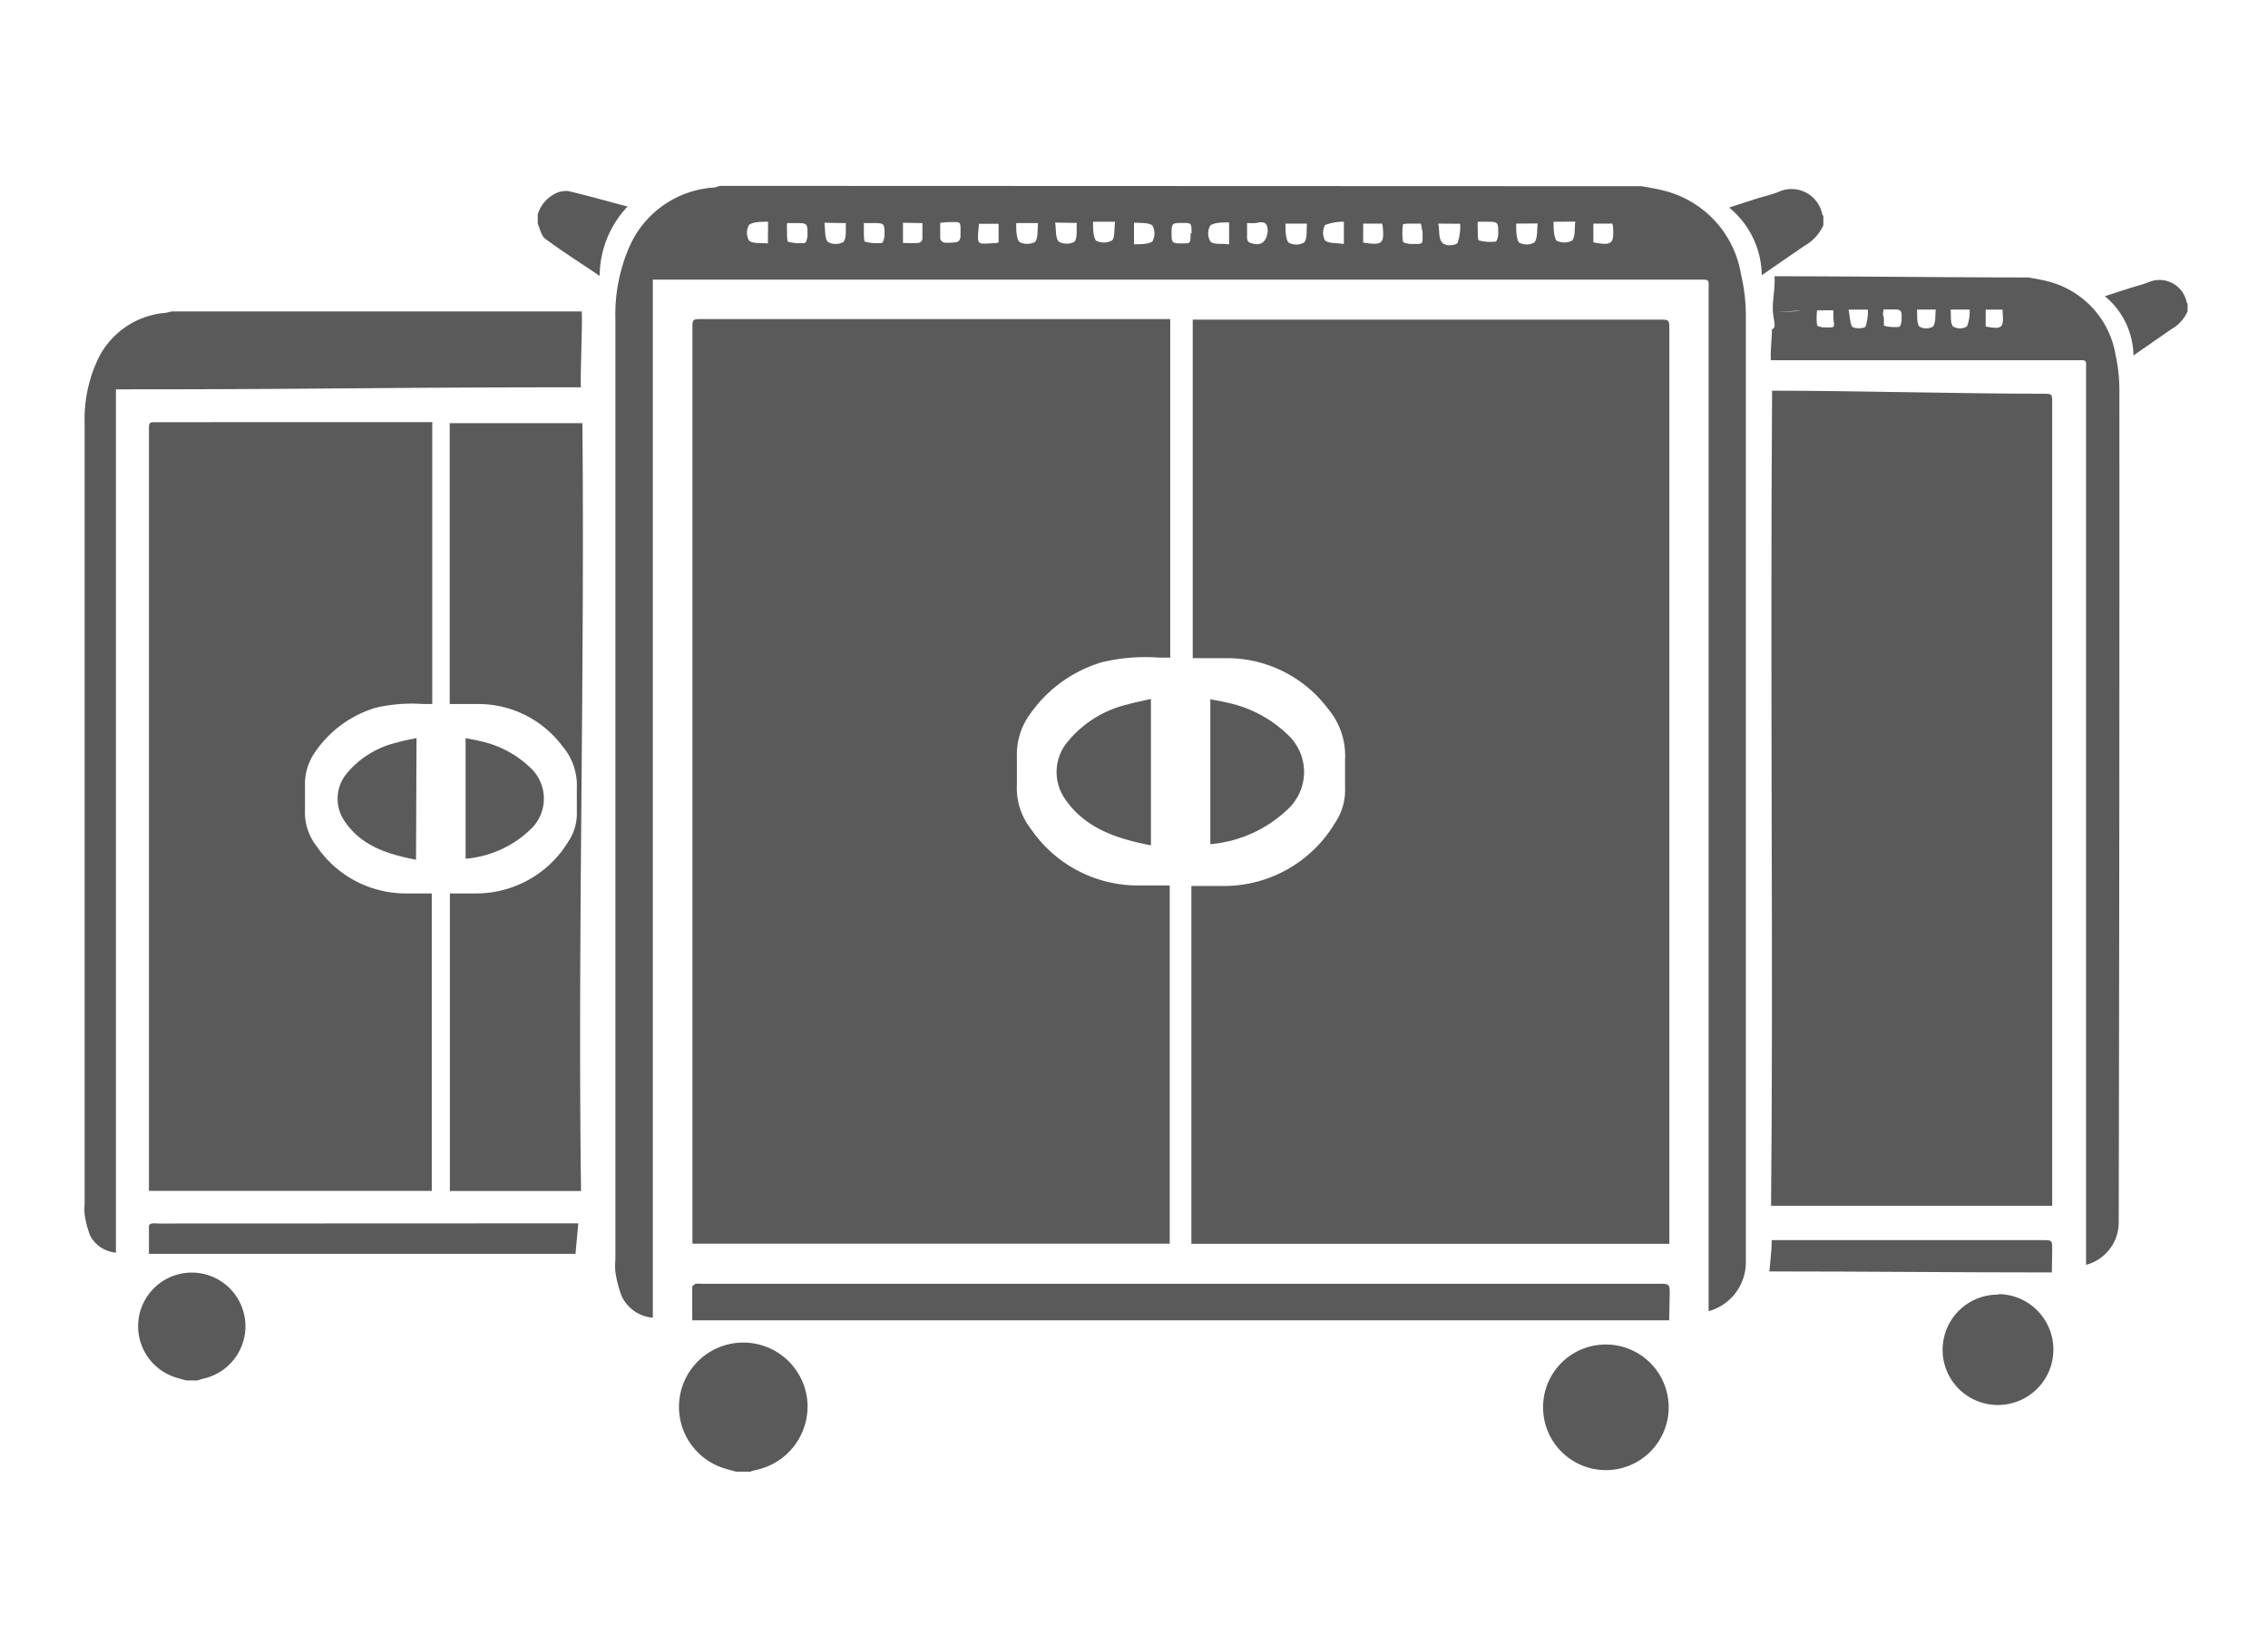
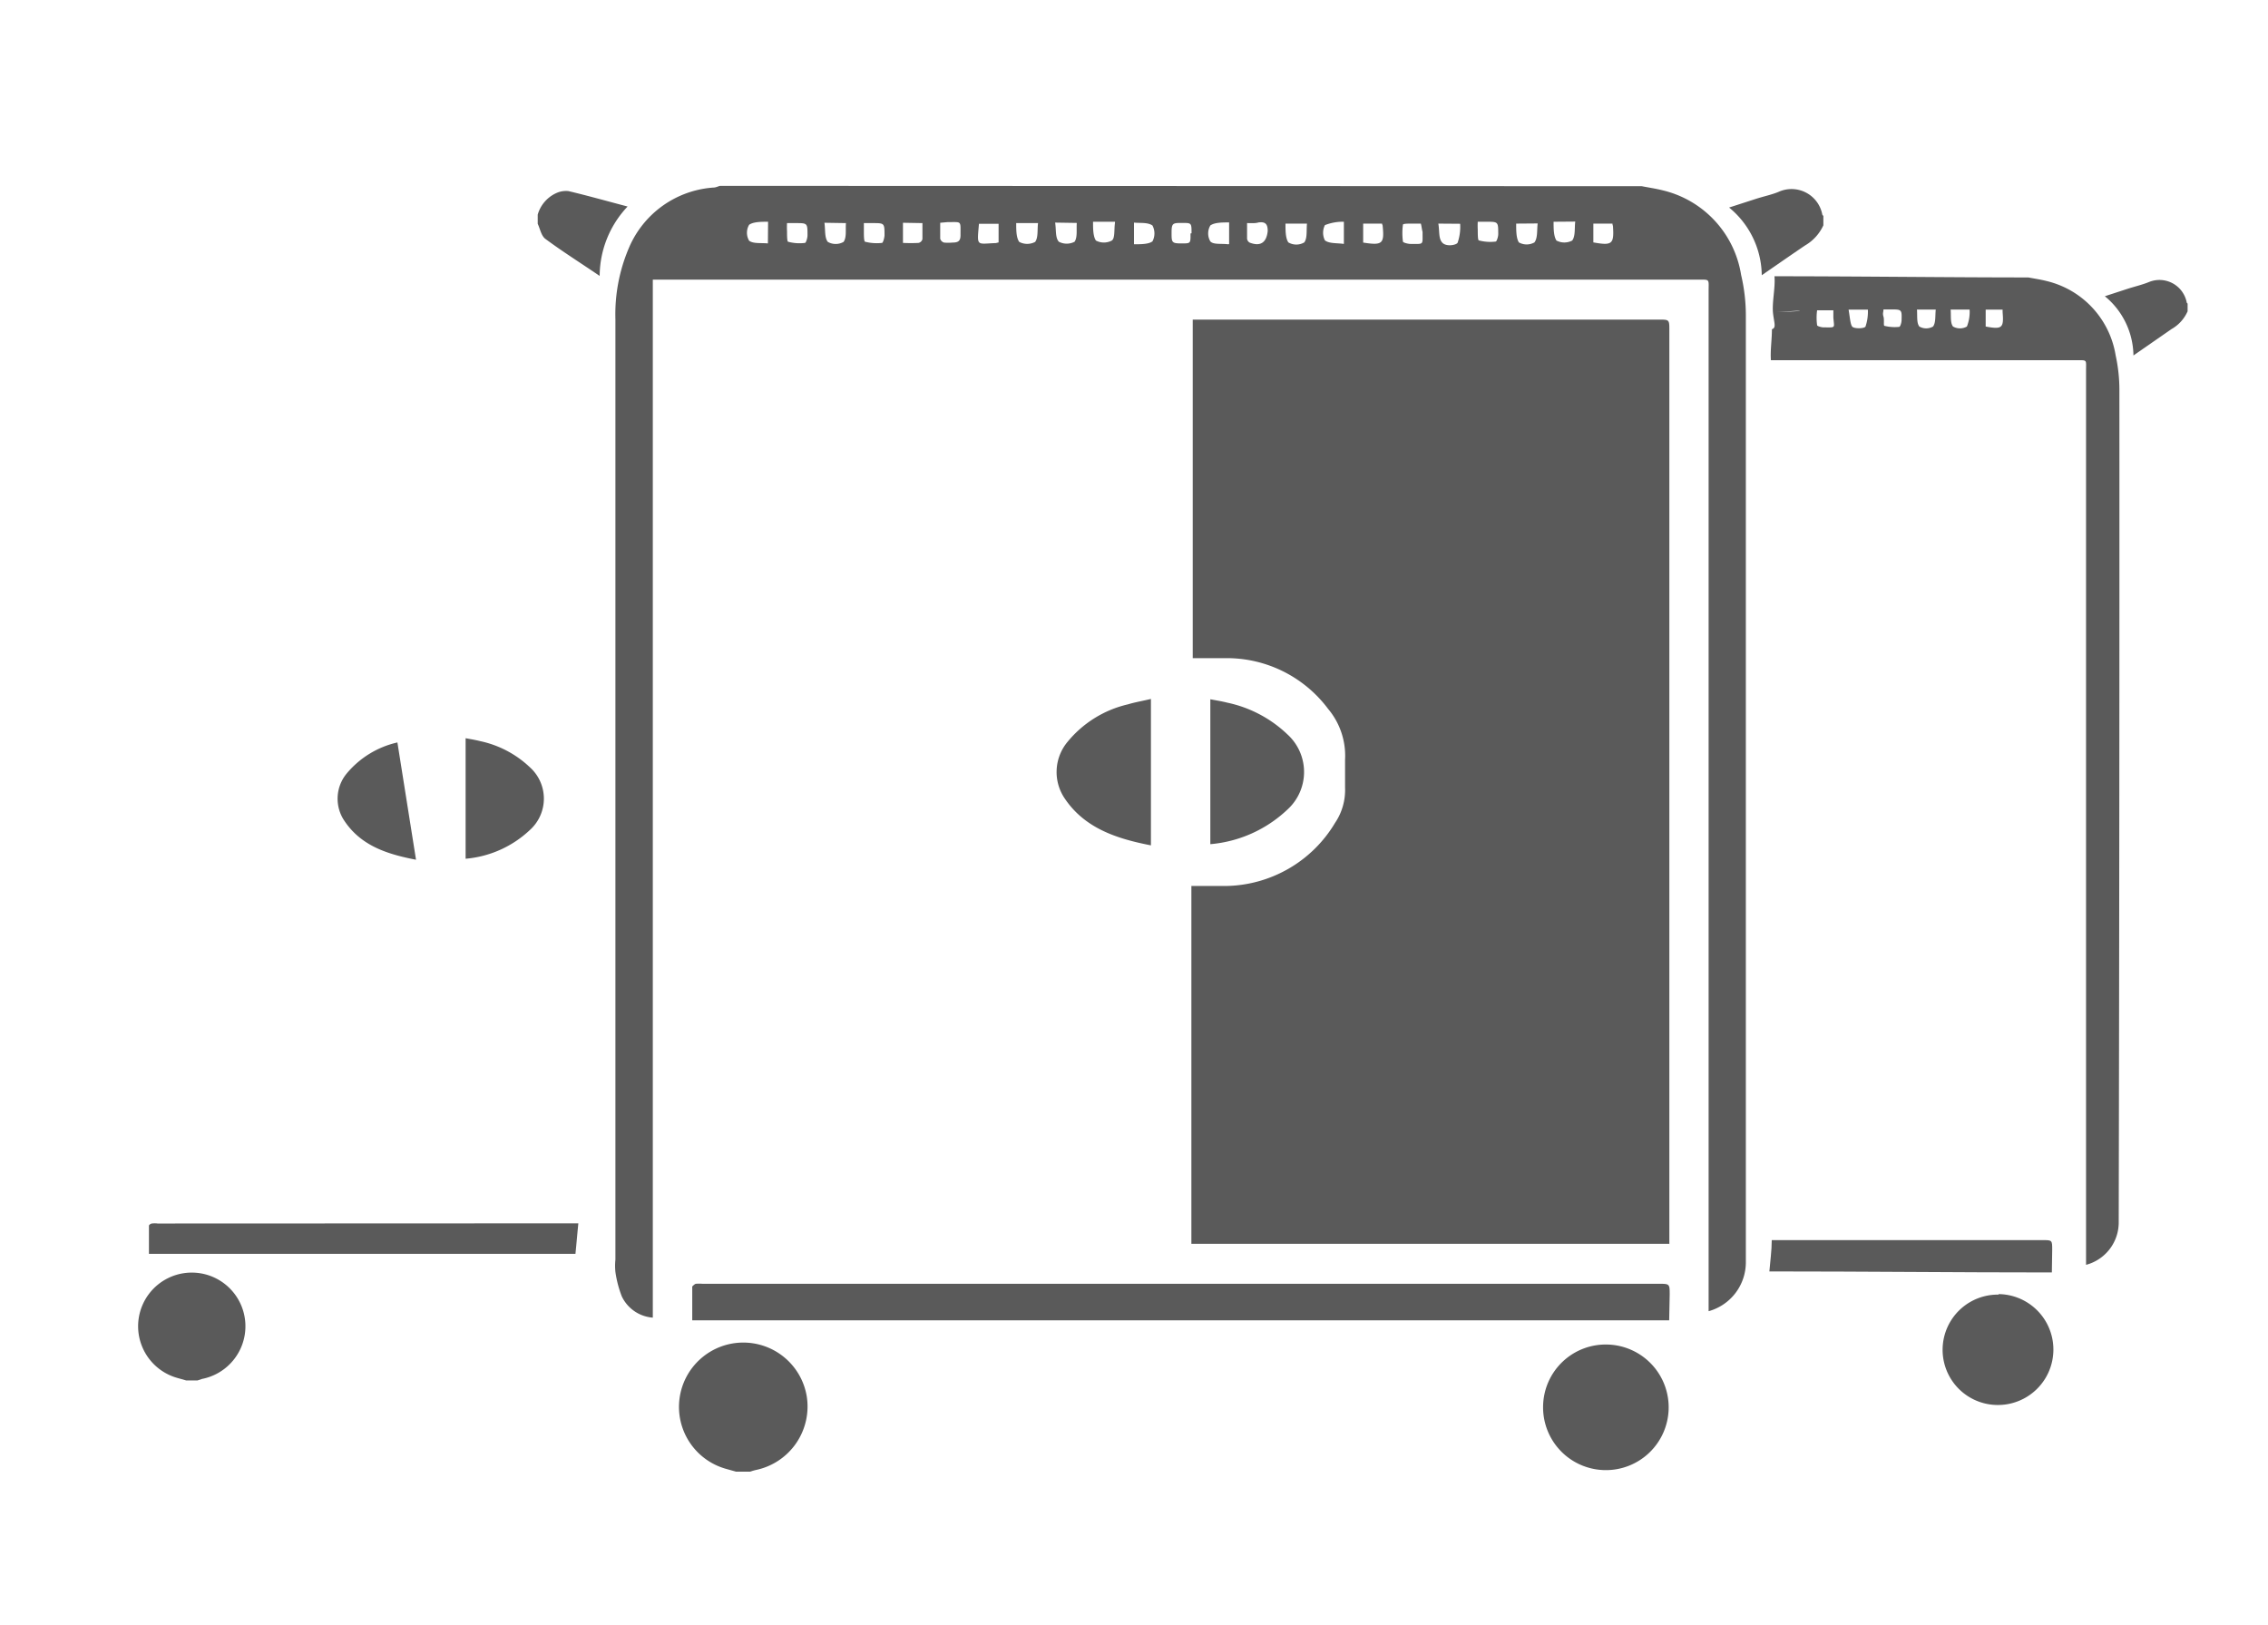
<svg xmlns="http://www.w3.org/2000/svg" id="Layer_1" data-name="Layer 1" viewBox="0 0 134 96">
  <defs>
    <style>.cls-1{fill:#5a5a5a;}</style>
  </defs>
  <title>charging-cart</title>
  <path class="cls-1" d="M97,11c.41.08.82.14,1.22.24a6.12,6.12,0,0,1,4.65,5,10.48,10.48,0,0,1,.28,2.43q0,28,0,55.92a3,3,0,0,1-2.2,2.87V17.2c0-.75.1-.68-.7-.68H38.57V77.84a2.21,2.21,0,0,1-1.83-1.25,6.45,6.45,0,0,1-.38-1.45,3.46,3.46,0,0,1,0-.72q0-27.78,0-55.56a10,10,0,0,1,.8-4.22,5.86,5.86,0,0,1,5-3.56c.13,0,.26-.07.38-.1ZM46.5,13.18a4.4,4.4,0,0,0,0,.48c0,.22,0,.6.06.62a2.59,2.59,0,0,0,1,.07c.06,0,.15-.29.15-.44,0-.73,0-.73-.7-.73Zm4.54,0c0,.23,0,.37,0,.52s0,.57.07.58a2.79,2.79,0,0,0,1,.07c.06,0,.14-.28.15-.44,0-.73,0-.73-.7-.73Zm9,0c0,.41,0,.86.18,1.11a1,1,0,0,0,.94,0c.19-.26.12-.71.17-1.11Zm19.36-.08a2.84,2.84,0,0,0-1.12.2,1,1,0,0,0,0,.9c.26.2.71.15,1.12.21Zm7.91,0a4.38,4.38,0,0,0,0,.47c0,.22,0,.61.06.63a2.59,2.59,0,0,0,1,.07c.06,0,.15-.28.15-.44,0-.73,0-.73-.7-.73Zm4.48,0c0,.4,0,.85.17,1.11a1,1,0,0,0,.93,0c.2-.27.13-.73.18-1.12Zm-25.91,0H64.58c0,.4,0,.86.17,1.11a1,1,0,0,0,.94,0C65.88,14.07,65.82,13.62,65.87,13.21Zm7.8,0c0,.37,0,.67,0,1a.31.31,0,0,0,.15.23c.64.25,1,0,1.07-.68,0-.42-.14-.56-.54-.51C74.16,13.2,74,13.18,73.67,13.18Zm-28.3,0c-.41,0-.87,0-1.12.18a.93.93,0,0,0,0,.94c.25.19.71.12,1.11.16Zm3.33.06c.06.43,0,.88.2,1.13a.94.94,0,0,0,.93,0c.19-.26.11-.71.14-1.11Zm4.64,0v1.19a9.14,9.14,0,0,0,.92,0,.3.3,0,0,0,.23-.23c0-.31,0-.61,0-.94Zm2.2,0c0,.35,0,.64,0,.94a.33.33,0,0,0,.23.23,2.61,2.61,0,0,0,.49,0c.37,0,.49-.11.48-.48,0-.84.07-.72-.75-.73ZM59,14.32v-1.1H57.84c-.12,1.38-.16,1.18,1,1.14Zm16.95-1.11c0,.41,0,.86.17,1.11a.93.93,0,0,0,.94,0c.19-.25.12-.71.16-1.11Zm5.74,0H80.54v1.12c1.14.18,1.26.07,1.15-1C81.69,13.3,81.67,13.28,81.65,13.22Zm2.29,0h-.59c-.18,0-.49,0-.5.06a3.73,3.73,0,0,0,0,1c0,.06.29.14.45.14.82,0,.7.08.71-.71C84,13.53,84,13.38,83.94,13.18Zm1,0c.08.43,0,.88.24,1.13s.82.14.9,0a2.87,2.87,0,0,0,.15-1.12Zm4.6,0c0,.4,0,.86.16,1.11a.94.94,0,0,0,.92,0c.2-.27.14-.72.19-1.12Zm5.74,0H94.14v1.11c1.11.2,1.23.1,1.16-.95A.9.9,0,0,0,95.26,13.22Zm-22.7,1.21V13.14c-.41,0-.86,0-1.11.18a.93.93,0,0,0,0,.94C71.69,14.46,72.15,14.38,72.56,14.43Zm-2.22-.64c0-.61,0-.61-.55-.61s-.63,0-.63.57,0,.64.57.64S70.34,14.39,70.34,13.79ZM67,13.15v1.28c.4,0,.86,0,1.09-.17a1,1,0,0,0,0-.94C67.8,13.12,67.34,13.19,67,13.15Zm-4.66,0c.07.43,0,.89.22,1.13a1,1,0,0,0,.93,0c.18-.27.1-.72.13-1.11Z" />
  <path class="cls-1" d="M43.49,86.94l-.64-.18a3.8,3.8,0,1,1,4.81-4.3,3.83,3.83,0,0,1-3,4.38,3.37,3.37,0,0,0-.34.1Z" />
  <path class="cls-1" d="M107.73,13.31a2.65,2.65,0,0,1-1.08,1.19c-.83.56-1.66,1.14-2.56,1.76a5.24,5.24,0,0,0-1.93-4l1.58-.51c.46-.15,1-.26,1.4-.44a1.85,1.85,0,0,1,2.52,1.33s0,.07.07.11Z" />
  <path class="cls-1" d="M31.77,12.68a2,2,0,0,1,1.09-1.27,1.36,1.36,0,0,1,.73-.12c1.14.27,2.27.59,3.49.91a6,6,0,0,0-1.65,4.1c-1.13-.77-2.2-1.44-3.21-2.19-.24-.18-.31-.59-.45-.89Z" />
-   <path class="cls-1" d="M69.14,18.85v20h-.66a10.94,10.94,0,0,0-3.37.27,7.93,7.93,0,0,0-4.29,3.12,4,4,0,0,0-.74,2.43c0,.57,0,1.14,0,1.7A3.94,3.94,0,0,0,60.93,49a7.66,7.66,0,0,0,6.36,3.31h1.82V73.47H40.91c0-.19,0-.36,0-.53V19.44c0-.59,0-.59.58-.59H69.14Z" />
  <path class="cls-1" d="M98.62,73.48H70.39V52.34h2a7.64,7.64,0,0,0,6.49-3.73,3.46,3.46,0,0,0,.59-2.08c0-.55,0-1.1,0-1.65a4.3,4.3,0,0,0-1-3,7.47,7.47,0,0,0-6-3h-2v-20c.18,0,.36,0,.55,0H98c.63,0,.63,0,.63.63v54Z" />
  <path class="cls-1" d="M98.62,78H40.9c0-.67,0-1.34,0-2,0,0,.13-.14.21-.16a2.67,2.67,0,0,1,.4,0H98c.65,0,.65,0,.65.66Z" />
  <path class="cls-1" d="M95,79.43a3.71,3.71,0,1,1-3.83,3.66A3.7,3.7,0,0,1,95,79.43Z" />
  <path class="cls-1" d="M68,49.94c-2-.39-3.91-1-5.1-2.78a2.78,2.78,0,0,1,.17-3.33,6.51,6.51,0,0,1,3.57-2.22c.43-.13.87-.2,1.36-.32Z" />
  <path class="cls-1" d="M71.51,49.87V41.31c.36.07.69.12,1,.2a7.32,7.32,0,0,1,3.55,1.87,3,3,0,0,1,0,4.45A7.56,7.56,0,0,1,71.51,49.87Z" />
  <path class="cls-1" d="M125.22,23.09A9.53,9.53,0,0,0,125,21a5.4,5.4,0,0,0-4.09-4.4c-.35-.09-.71-.14-1.07-.21-4.64,0-10.32-.07-15-.07.06.65-.14,1.48-.09,2.13l1.59-.1c0,.06-1.59.08-1.59.1.06.61.22.91-.06,1,0,.63-.1,1.21-.06,1.83h18c.71,0,.62-.06.62.6V74.72a2.59,2.59,0,0,0,1.93-2.52Q125.23,47.65,125.22,23.09Zm-17.47-3.75c-.13,0-.39-.07-.39-.13a3.25,3.25,0,0,1,0-.88s.29,0,.44,0h.52c0,.18,0,.31,0,.43C108.37,19.41,108.48,19.34,107.75,19.34Zm2.47-.05c-.07.13-.68.14-.79,0s-.14-.61-.21-1h1.14A2.77,2.77,0,0,1,110.22,19.29Zm2.13-.37c0,.14-.08.39-.14.39a2.53,2.53,0,0,1-.87-.06c-.07,0,0-.36-.06-.55s0-.26,0-.42h.42C112.36,18.28,112.37,18.28,112.35,18.92Zm1.86.37a.81.81,0,0,1-.81,0c-.17-.22-.11-.62-.14-1h1.11C114.33,18.66,114.38,19.06,114.21,19.29Zm2,0a.83.83,0,0,1-.82,0c-.17-.22-.11-.62-.14-1h1.12A2.32,2.32,0,0,1,116.21,19.29Zm1.11,0v-1h1l0,.15C118.4,19.38,118.29,19.47,117.32,19.29Z" />
  <path class="cls-1" d="M129.25,18.39a2.25,2.25,0,0,1-.95,1.05L126.05,21a4.6,4.6,0,0,0-1.69-3.5l1.38-.45c.41-.13.84-.23,1.23-.39a1.64,1.64,0,0,1,2.22,1.17s0,.07.06.1Z" />
-   <path class="cls-1" d="M121.25,23.82c0-.56,0-.56-.55-.56-4.78,0-11.22-.18-16-.18-.12,18.26.08,33.9-.06,48.15h16.61V23.82Z" />
  <path class="cls-1" d="M121.25,73.84c0-.58,0-.58-.57-.58h-16c0,.63-.09,1.22-.14,1.85,5.65,0,11,.06,16.69.06Z" />
  <path class="cls-1" d="M118.09,76.45A3.26,3.26,0,1,1,118,83a3.26,3.26,0,1,1,.07-6.52Z" />
-   <path class="cls-1" d="M34.37,18.4H10.13l-.32.08a4.86,4.86,0,0,0-4.14,3A8.28,8.28,0,0,0,5,25V71.14a2.9,2.9,0,0,0,0,.59A5.6,5.6,0,0,0,5.33,73a1.9,1.9,0,0,0,1.52,1V23h.56c11.73,0,15.18-.12,26.91-.12C34.28,22.29,34.42,19,34.37,18.4Z" />
  <path class="cls-1" d="M11,81.55l-.53-.15a3.17,3.17,0,1,1,1.47.06l-.27.09Z" />
-   <path class="cls-1" d="M25.54,24.94V41.59c-.18,0-.36,0-.54,0a9.42,9.42,0,0,0-2.8.22,6.63,6.63,0,0,0-3.57,2.6,3.28,3.28,0,0,0-.61,2c0,.47,0,.94,0,1.41a3.25,3.25,0,0,0,.7,2.19A6.36,6.36,0,0,0,24,52.78h1.51V70.35H8.8c0-.16,0-.3,0-.44V25.43c0-.49,0-.49.48-.49H25.54Z" />
-   <path class="cls-1" d="M34.41,25c-3,0-4.4,0-7.38,0l-.46,0V41.59h1.65a6.2,6.2,0,0,1,5,2.48,3.56,3.56,0,0,1,.86,2.51c0,.45,0,.91,0,1.37a2.93,2.93,0,0,1-.48,1.73,6.37,6.37,0,0,1-5.4,3.1H26.58V70.36h7.75C34.13,55.39,34.55,40.26,34.41,25Z" />
  <path class="cls-1" d="M9.31,72.28a1.22,1.22,0,0,0-.33,0c-.07,0-.18.08-.18.13,0,.55,0,1.1,0,1.66H34c.06-.6.11-1.2.17-1.8Z" />
-   <path class="cls-1" d="M24.58,50.79c-1.7-.33-3.25-.82-4.24-2.31a2.33,2.33,0,0,1,.14-2.78,5.47,5.47,0,0,1,3-1.84c.36-.11.72-.17,1.13-.26Z" />
+   <path class="cls-1" d="M24.58,50.79c-1.7-.33-3.25-.82-4.24-2.31a2.33,2.33,0,0,1,.14-2.78,5.47,5.47,0,0,1,3-1.84Z" />
  <path class="cls-1" d="M27.51,50.73V43.61c.31.06.58.1.85.17a6.11,6.11,0,0,1,2.95,1.55,2.49,2.49,0,0,1,0,3.7A6.31,6.31,0,0,1,27.51,50.73Z" />
</svg>